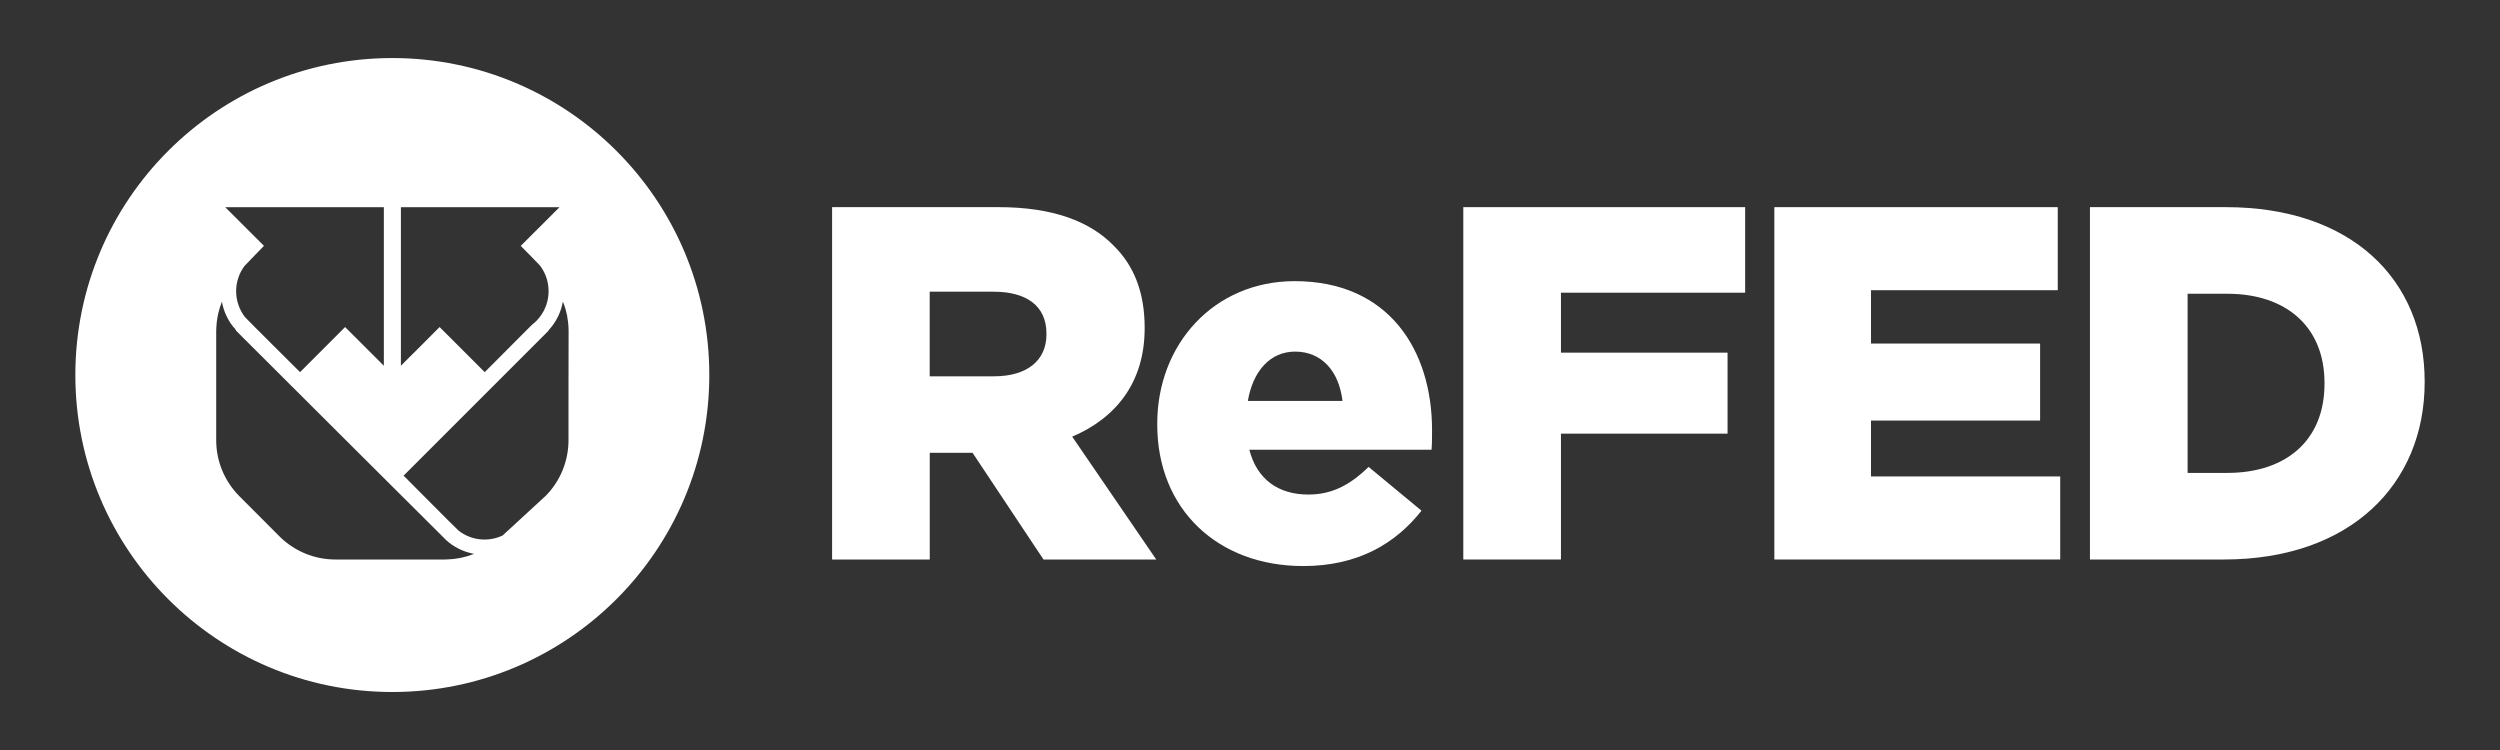
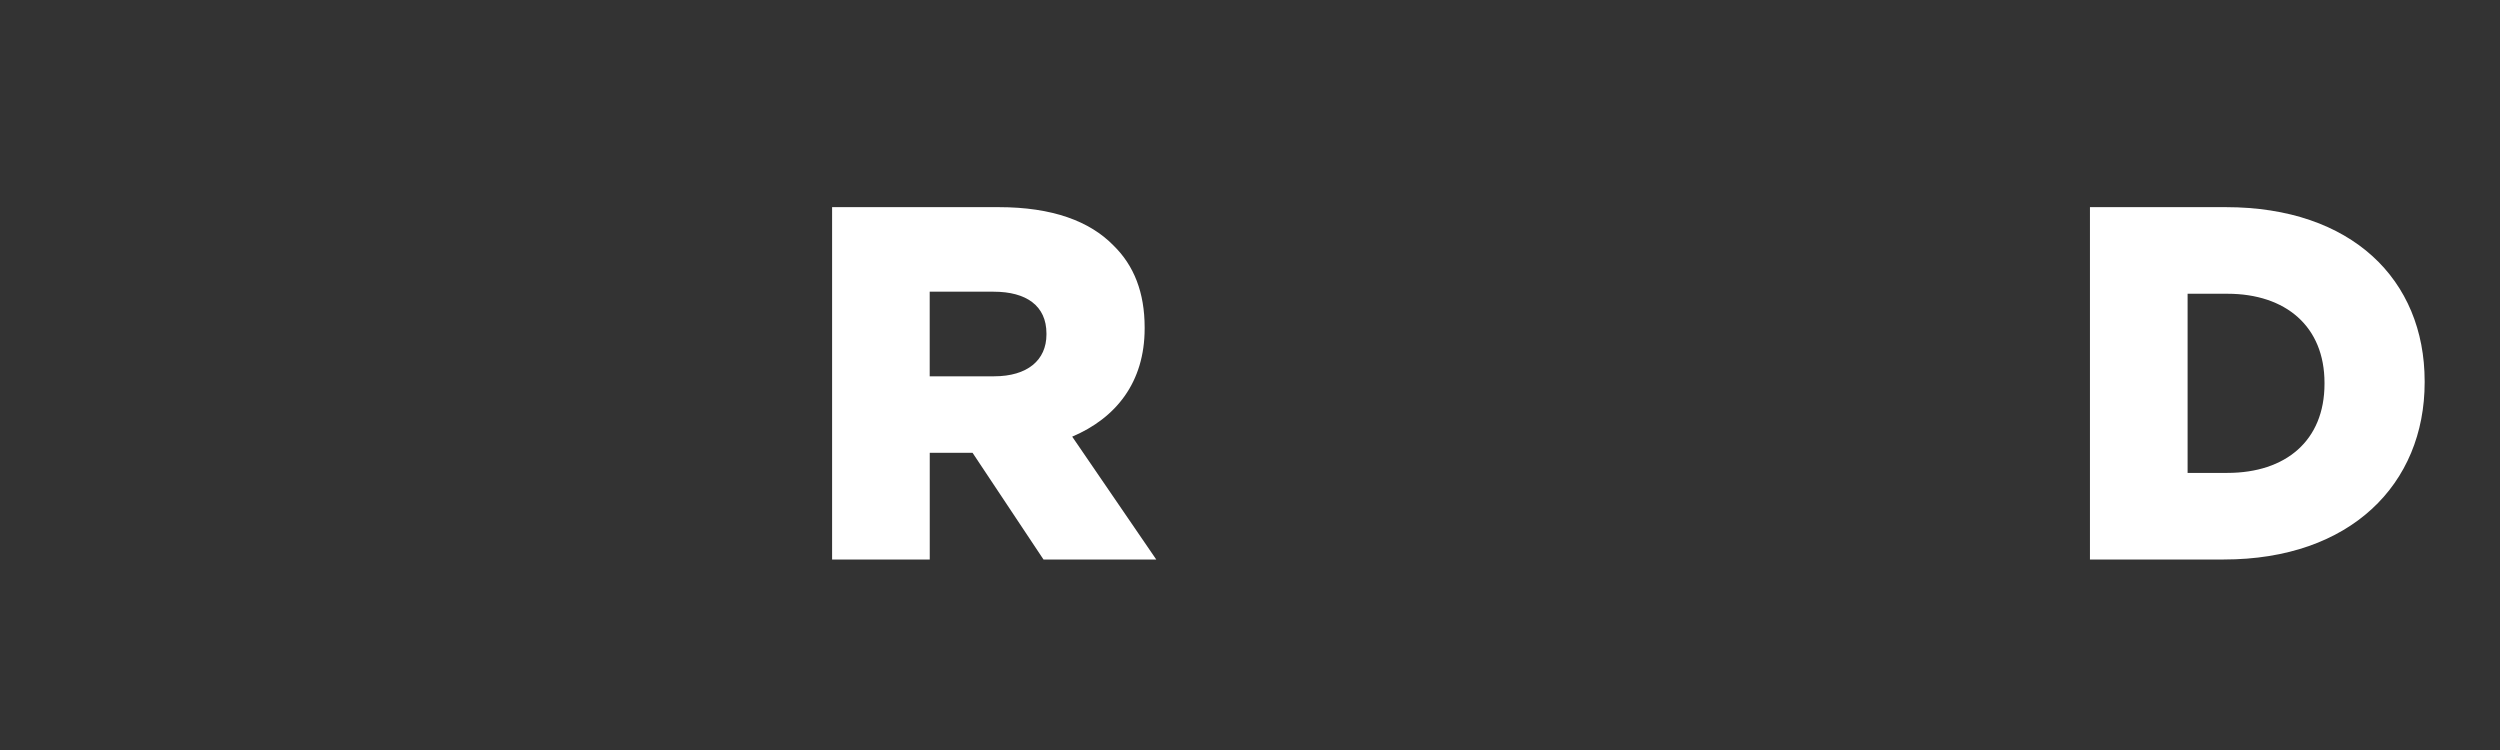
<svg xmlns="http://www.w3.org/2000/svg" version="1.1" x="0px" y="0px" viewBox="0 0 50 15" enable-background="new 0 0 50 15" xml:space="preserve">
  <rect x="0" y="0" width="50" height="15" fill="#333333" stroke="none" />
  <g id="bottom">
</g>
  <g id="pie_layer">
</g>
  <g id="Pie_Layer_2" display="none">
</g>
  <g id="meals_saved" display="none">
</g>
  <g id="consumer_ed_hover" display="none">
</g>
  <g id="pop_up" display="none">
</g>
  <g id="Layer_2">
</g>
  <g id="Layer_8">
    <g>
-       <path fill="#fff" d="M7.846,1.161c-3.5,0-6.339,2.838-6.339,6.339c0,3.501,2.839,6.34,6.339,6.34c3.501,0,6.34-2.838,6.34-6.34    C14.186,3.999,11.347,1.161,7.846,1.161z M8.018,4.144l3.172,0l-0.775,0.774c0,0,0.36,0.362,0.378,0.386    C10.79,5.302,10.788,5.3,10.786,5.298c0.002,0.002,0.005,0.005,0.008,0.007c0.005,0.006,0.008,0.011,0.013,0.016    c0.224,0.304,0.22,0.722-0.013,1.021c-0.022,0.027-0.044,0.054-0.069,0.079c-0.025,0.025-0.052,0.048-0.08,0.069L9.694,7.443    L8.792,6.541l0,0v0L8.274,7.06c0,0.004,0,0.004-0.001,0L8.018,7.315V4.144z M7.677,4.144l0,3.171L6.902,6.541L6.001,7.443    c0,0-1.08-1.073-1.101-1.101c-0.232-0.299-0.236-0.717-0.012-1.02c0.003-0.006,0.391-0.405,0.391-0.405L4.505,4.144L7.677,4.144z     M9.434,11.094c-0.026,0.009-0.051,0.019-0.077,0.027c-0.023,0.007-0.047,0.012-0.072,0.019c-0.01,0.002-0.019,0.005-0.028,0.007    H9.256c-0.017,0.004-0.032,0.009-0.049,0.012c-0.028,0.005-0.108,0.017-0.121,0.018c-0.003,0-0.006,0.001-0.009,0.001    c-0.008,0.001-0.017,0.002-0.025,0.003C9,11.187,8.896,11.19,8.896,11.19h0l-2.184,0l-0.002,0l-0.002,0    c-0.425,0-0.81-0.168-1.096-0.44L4.796,9.932l-0.01-0.01C4.501,9.636,4.325,9.241,4.324,8.805c0-0.001,0-0.002,0-0.004    c0-0.001,0-0.002,0-0.004V6.618c0,0,0.004-0.12,0.011-0.177c0.001-0.008,0.002-0.016,0.004-0.023    c0.006-0.052,0.016-0.104,0.027-0.155c0-0.002,0.001-0.004,0.002-0.006v0c0.018-0.076,0.042-0.15,0.07-0.224    C4.47,6.211,4.544,6.381,4.659,6.529c0.003,0.006,0.009,0.012,0.039,0.043C4.7,6.575,4.701,6.578,4.703,6.581    c0.01,0.014,0.017,0.028,0.027,0.041l0.127,0.127c0,0,4.062,4.052,4.075,4.062l0,0c0.005,0.004,0.011,0.008,0.017,0.012    c0.025,0.024,0.031,0.029,0.036,0.032c0.148,0.115,0.319,0.189,0.495,0.222C9.465,11.083,9.449,11.089,9.434,11.094z M11.37,8.803    c0,0.431-0.172,0.822-0.45,1.108c0,0-0.803,0.741-0.868,0.799c-0.284,0.134-0.625,0.102-0.879-0.096    c-0.029-0.021-1.101-1.101-1.101-1.101l2.891-2.891c0.007-0.009,0.012-0.019,0.019-0.028c0.017-0.02,0.036-0.04,0.053-0.063    c0.116-0.149,0.191-0.321,0.223-0.499c0.006,0.016,0.012,0.032,0.019,0.048c0.008,0.025,0.018,0.05,0.026,0.076    c0.007,0.024,0.012,0.049,0.019,0.073c0.002,0.01,0.005,0.019,0.007,0.029v0c0.001,0.001,0.001,0.002,0.001,0.004    c0.004,0.015,0.007,0.03,0.011,0.045c0.006,0.029,0.009,0.058,0.013,0.088c0.002,0.012,0.004,0.023,0.006,0.035    c0.001,0.002,0.001,0.005,0.001,0.007c0.001,0.008,0.002,0.016,0.002,0.024c0.006,0.052,0.009,0.104,0.009,0.158    C11.37,6.619,11.37,8.495,11.37,8.803z" />
      <path fill="#fff" d="M22.893,6.569v-0.02c0-0.695-0.211-1.238-0.625-1.641c-0.472-0.483-1.217-0.765-2.294-0.765h-3.332v7.047    h1.953V9.056h0.836h0.02l1.419,2.134h2.255l-1.681-2.457C22.32,8.361,22.893,7.646,22.893,6.569z M20.929,6.69    c0,0.514-0.382,0.836-1.046,0.836h-1.289V5.834h1.279c0.654,0,1.056,0.282,1.056,0.836V6.69z" />
-       <path fill="#fff" d="M25.893,5.623c-1.61,0-2.748,1.258-2.748,2.849v0.02c0,1.692,1.208,2.829,2.919,2.829    c1.087,0,1.842-0.443,2.366-1.107l-1.058-0.876c-0.392,0.383-0.755,0.553-1.207,0.553c-0.595,0-1.027-0.302-1.178-0.896h3.644    c0.01-0.131,0.01-0.272,0.01-0.392C28.641,7.002,27.776,5.623,25.893,5.623z M24.957,8.019c0.101-0.594,0.443-0.987,0.946-0.987    c0.524,0,0.876,0.383,0.947,0.987H24.957z" />
-       <polygon fill="#fff" points="29.266,11.19 31.219,11.19 31.219,8.673 34.551,8.673 34.551,7.053 31.219,7.053 31.219,5.854     34.903,5.854 34.903,4.143 29.266,4.143   " />
-       <polygon fill="#fff" points="37.42,8.411 40.802,8.411 40.802,6.871 37.42,6.871 37.42,5.804 41.155,5.804 41.155,4.143     35.487,4.143 35.487,11.19 41.204,11.19 41.204,9.529 37.42,9.529   " />
      <path fill="#fff" d="M44.517,4.143h-2.718v7.047h2.677c2.537,0,4.017-1.51,4.017-3.544v-0.02    C48.493,5.593,47.033,4.143,44.517,4.143z M46.49,7.676c0,1.137-0.775,1.782-1.943,1.782h-0.795V5.875h0.795    c1.168,0,1.943,0.654,1.943,1.782V7.676z" />
    </g>
  </g>
</svg>